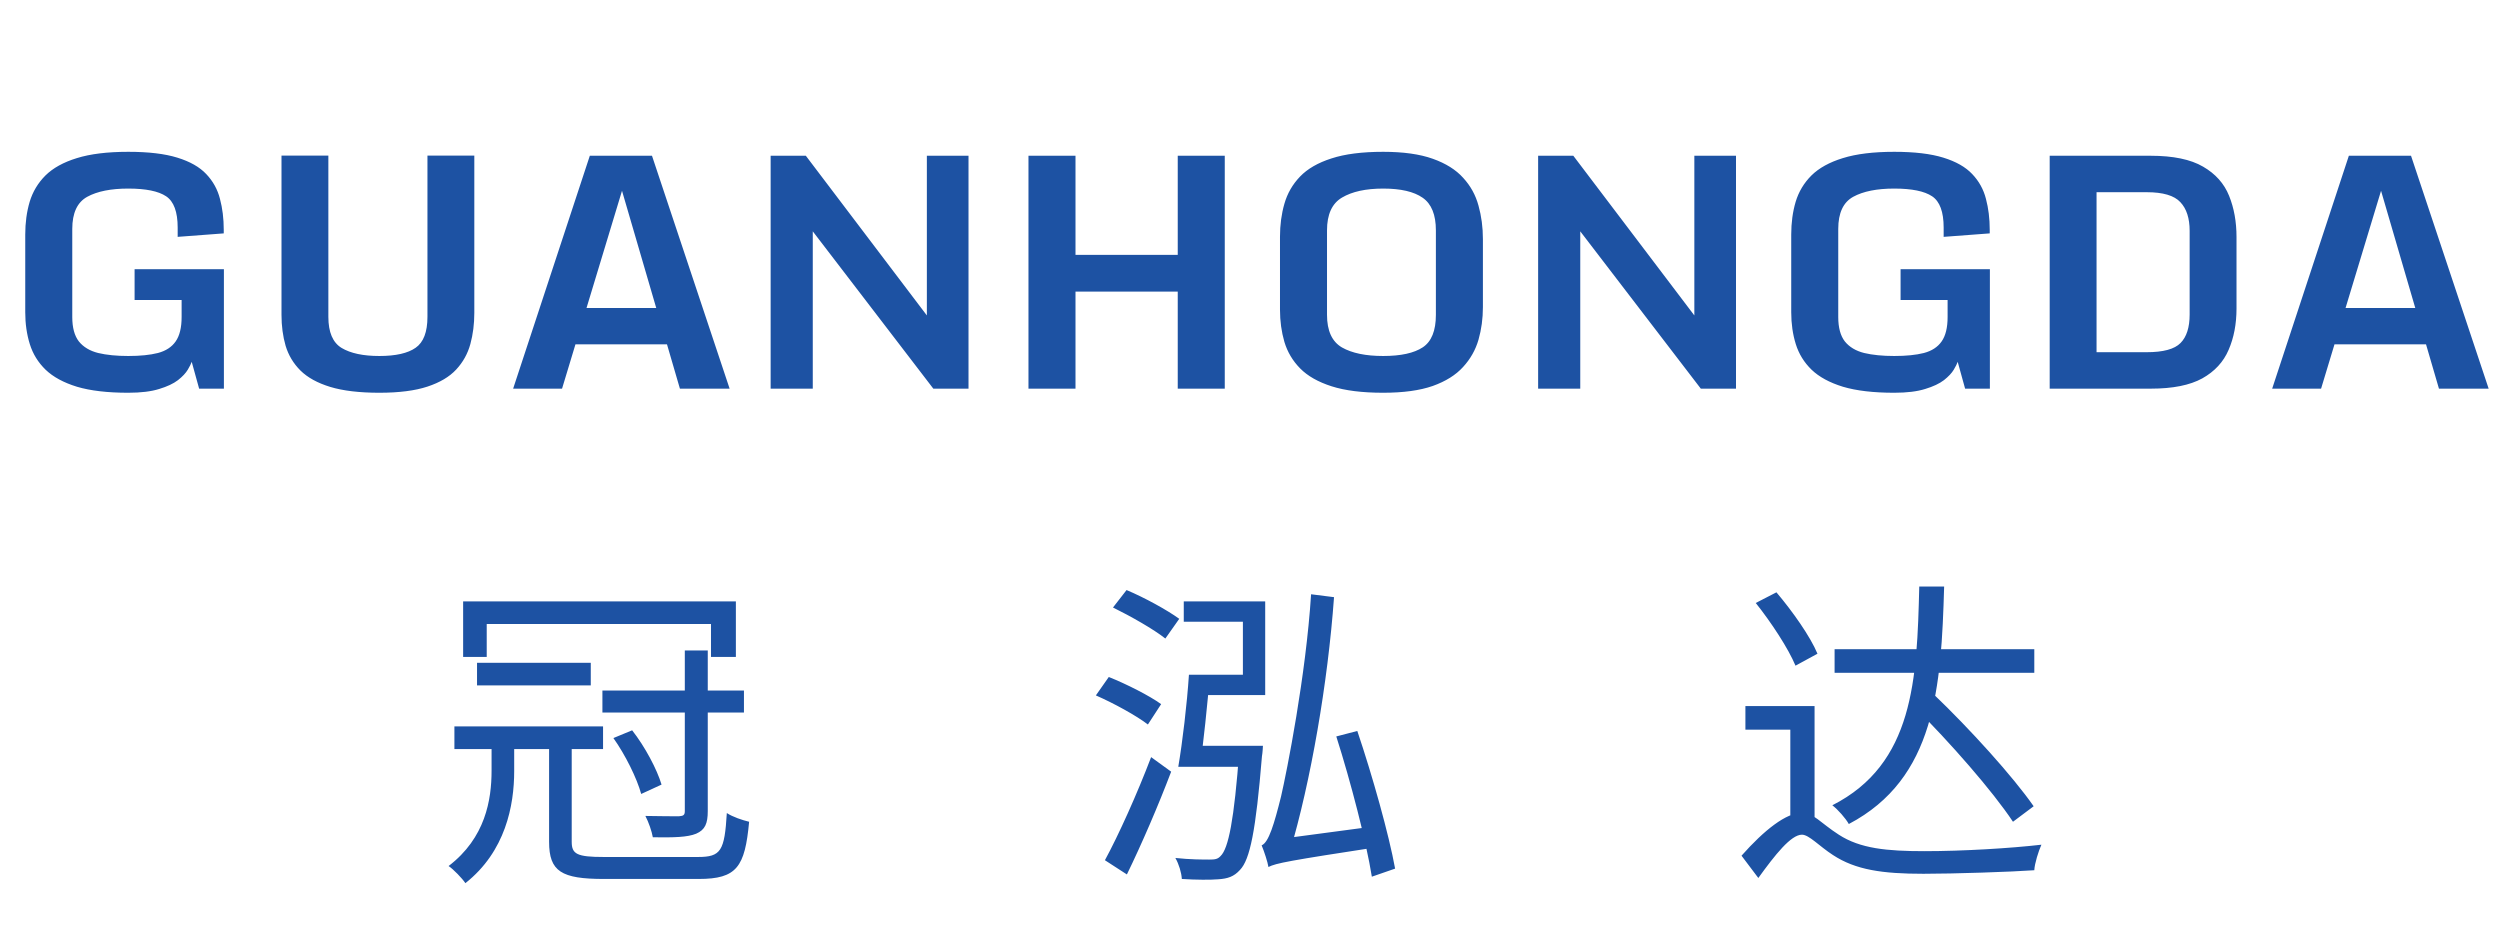
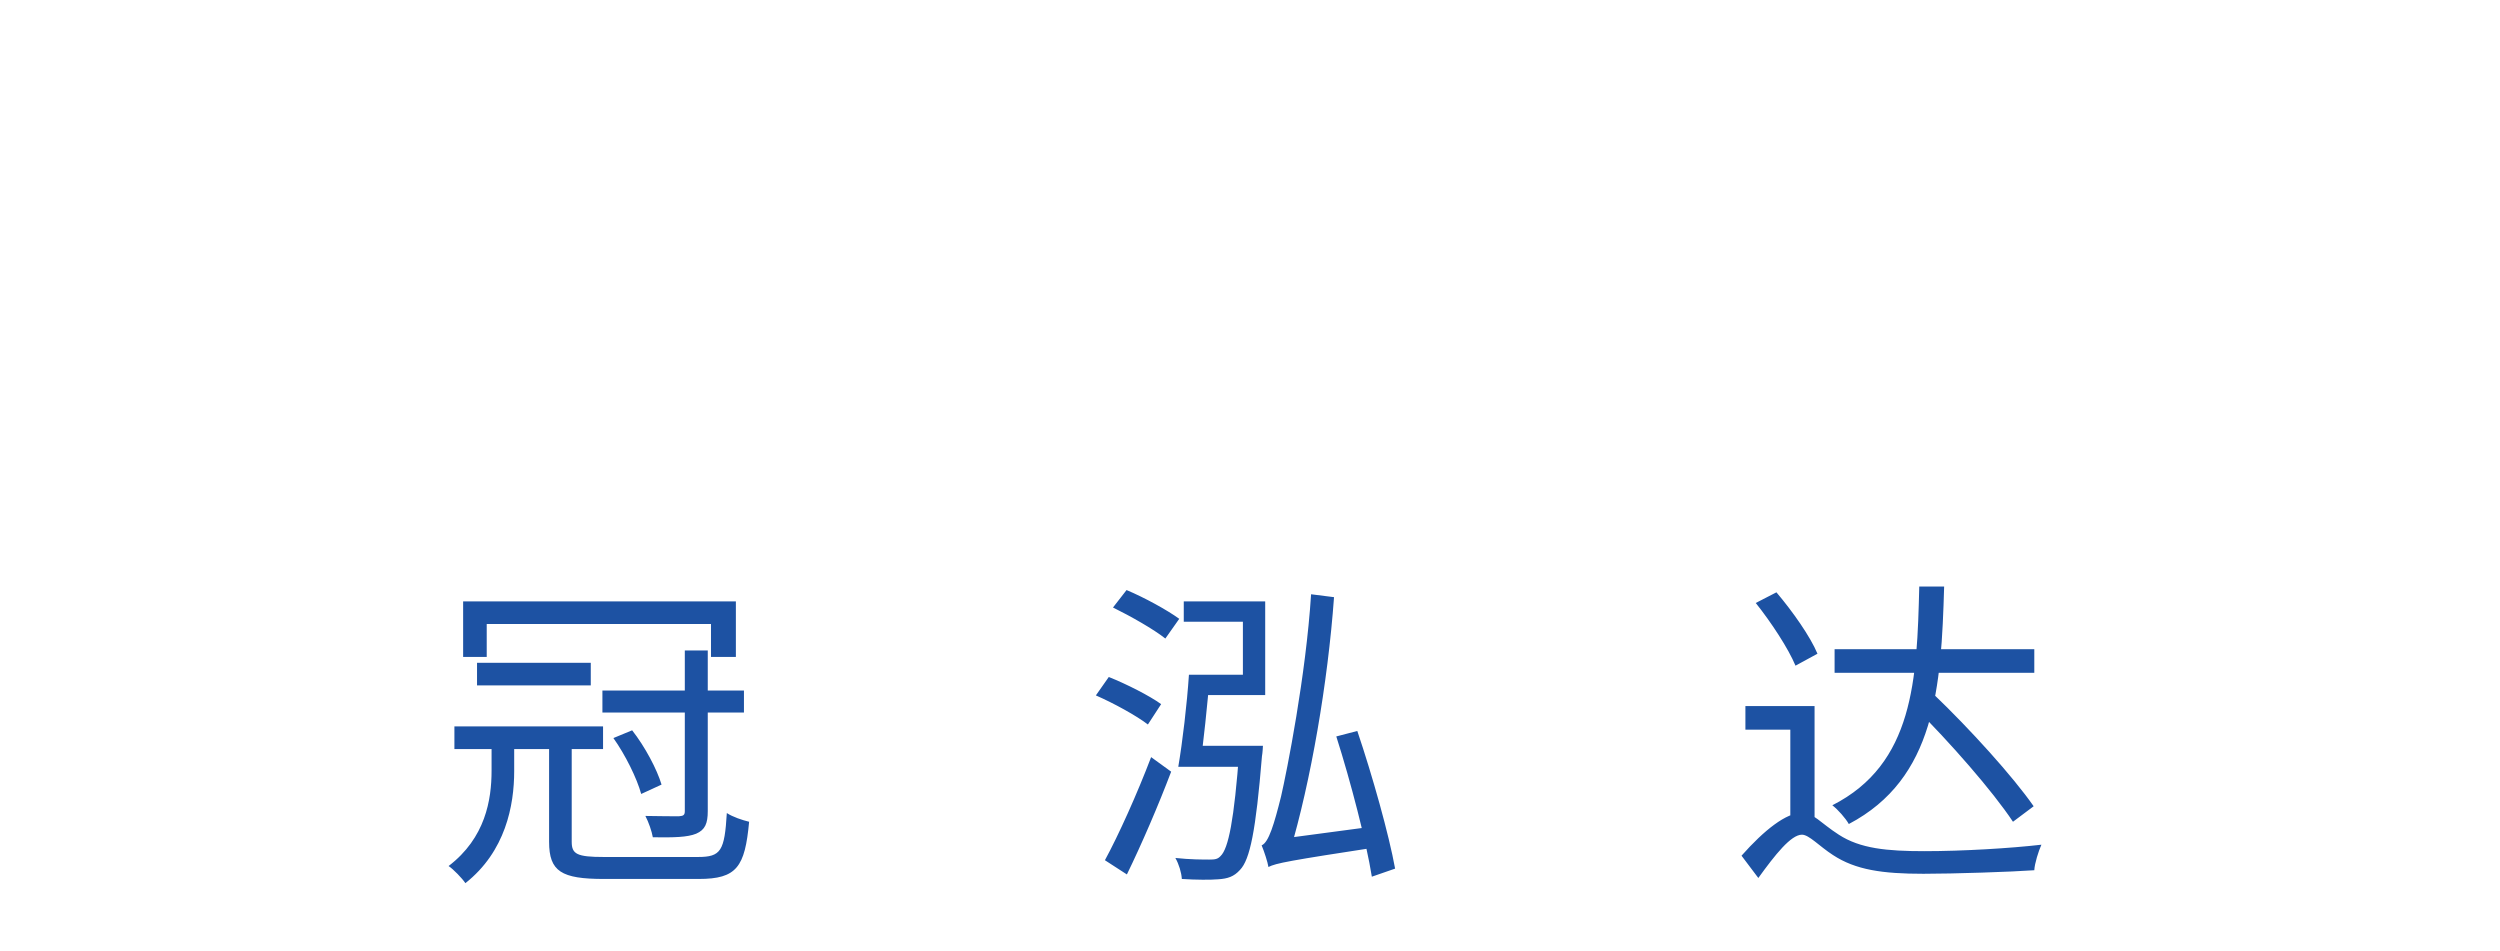
<svg xmlns="http://www.w3.org/2000/svg" width="4239" height="1612" viewBox="0 0 4239 1612" fill="none">
  <path d="M808.848 1123.79H1001.72V1162.15H808.848V1123.79ZM770.493 1231.73H1022.54V1270.09H770.493V1231.73ZM1021.45 1170.91H1261.45V1208.17H1021.45V1170.91ZM785.287 1019.68H1247.75V1113.93H1205.56V1058.04H825.287V1113.93H785.287V1019.68ZM1161.17 1102.97H1200.08V1375.29C1200.08 1396.12 1195.69 1407.07 1180.35 1413.65C1165.56 1419.68 1142.54 1420.23 1106.93 1419.68C1105.28 1409.81 1099.8 1393.92 1094.32 1383.51C1120.63 1384.06 1144.19 1384.06 1151.31 1384.06C1158.98 1383.51 1161.17 1381.87 1161.17 1375.29V1102.97ZM931.039 1253.65H969.394V1427.35C969.394 1448.17 978.161 1453.1 1023.64 1453.1C1045.01 1453.1 1155.15 1453.1 1183.64 1453.1C1222.54 1453.1 1228.57 1442.69 1232.4 1378.58C1242.27 1385.16 1258.71 1390.64 1270.21 1393.38C1263.09 1470.09 1249.39 1490.36 1184.73 1490.36C1168.3 1490.36 1039.53 1490.36 1024.19 1490.36C951.86 1490.36 931.039 1477.76 931.039 1427.35V1253.65ZM1040.08 1251.46L1071.86 1238.31C1093.78 1266.25 1114.05 1304.61 1121.72 1330.36L1087.2 1346.25C1080.08 1319.95 1060.35 1279.95 1040.08 1251.46ZM833.506 1251.46H871.861V1307.35C871.861 1365.98 857.067 1443.79 789.123 1497.48C783.643 1489.27 768.849 1473.92 760.63 1468.44C823.095 1420.77 833.506 1356.12 833.506 1306.8V1251.46ZM1887.19 1030.09L1910.2 1000.5C1940.34 1013.11 1979.25 1034.48 1999.52 1049.27L1975.96 1082.7C1956.78 1067.35 1917.33 1044.89 1887.19 1030.09ZM1858.15 1179.13L1880.07 1147.9C1910.2 1159.95 1949.11 1179.68 1968.83 1193.93L1946.37 1228.45C1927.19 1213.65 1888.29 1192.28 1858.15 1179.13ZM1873.49 1458.58C1896.51 1416.39 1928.29 1345.71 1951.85 1283.79L1985.82 1308.45C1964.45 1364.88 1935.41 1432.28 1910.75 1482.69L1873.49 1458.58ZM2011.57 1264.61H2118.97V1300.23H2011.57V1264.61ZM2101.44 1264.61H2141.43C2141.43 1264.61 2140.89 1276.67 2139.79 1282.14C2129.38 1408.72 2119.52 1457.49 2102.53 1475.02C2092.12 1486.53 2081.71 1489.81 2065.82 1490.91C2052.67 1492.01 2028.56 1492.01 2003.9 1490.36C2003.35 1479.95 1998.97 1465.16 1992.94 1454.75C2017.6 1457.49 2040.61 1457.49 2050.48 1457.49C2059.79 1457.49 2064.72 1456.94 2069.65 1451.46C2082.81 1438.86 2092.67 1391.18 2101.44 1271.19V1264.61ZM2015.96 1144.06H2051.57C2047.19 1195.02 2040.61 1260.23 2034.59 1300.23H1997.88C2005 1258.58 2012.67 1193.93 2015.96 1144.06ZM2021.98 1144.06H2107.46V1054.2H2007.19V1019.68H2145.27V1178.58H2021.98V1144.06ZM2265.82 1248.72L2301.43 1239.41C2327.19 1315.57 2355.13 1415.29 2365.54 1472.83L2326.09 1486.53C2316.78 1427.9 2290.47 1325.98 2265.82 1248.72ZM2150.75 1470.09C2149.65 1462.42 2143.63 1443.79 2139.24 1433.38C2151.3 1428.44 2160.61 1396.66 2172.12 1350.64C2181.98 1307.9 2214.31 1145.71 2223.08 1007.63L2261.98 1012.56C2251.57 1157.21 2222.53 1325.43 2186.91 1444.88V1445.98C2186.91 1445.98 2151.85 1460.77 2150.75 1470.09ZM2150.75 1470.09L2150.2 1436.12L2171.02 1422.42L2335.41 1400.5C2336.5 1411.46 2338.69 1427.35 2340.88 1435.57C2183.63 1459.68 2163.9 1463.51 2150.75 1470.09ZM3110.74 1100.78H3449.36V1140.78H3110.74V1100.78ZM2977.04 1022.42L3012.11 1004.34C3039.51 1036.67 3069.64 1079.41 3081.7 1108.45L3044.44 1128.72C3032.38 1099.68 3003.34 1055.3 2977.04 1022.42ZM3254.3 994.477H3296.49C3291.56 1165.43 3281.69 1319.95 3134.85 1397.21C3129.37 1387.35 3116.22 1372.55 3106.9 1365.43C3244.98 1295.3 3250.46 1152.28 3254.3 994.477ZM3076.77 1197.21V1397.76H3035.67V1237.21H2959.51V1197.21H3076.77ZM3055.94 1378.03C3074.57 1378.03 3087.18 1395.57 3117.86 1415.29C3154.03 1438.86 3199.5 1443.24 3263.06 1443.24C3328.27 1443.24 3409.36 1438.31 3461.42 1432.28C3456.49 1443.24 3449.91 1464.06 3449.36 1475.57C3412.1 1478.31 3312.38 1481.59 3261.42 1481.59C3191.83 1481.59 3146.35 1475.02 3108 1449.81C3084.98 1435.02 3067.45 1415.29 3055.4 1415.29C3036.77 1415.29 3009.92 1449.27 2981.42 1488.72L2952.93 1450.91C2991.29 1407.62 3028.55 1378.03 3055.94 1378.03ZM3245.53 1198.31L3278.41 1176.94C3340.32 1236.12 3413.2 1316.66 3448.27 1367.08L3413.2 1393.38C3378.68 1341.32 3305.8 1258.04 3245.53 1198.31Z" fill="#1D52A3" />
-   <path d="M217.517 665.956C182.379 665.956 153.394 662.567 130.563 655.789C107.911 648.833 90.164 639.201 77.321 626.894C64.657 614.587 55.739 600.139 50.567 583.551C45.394 566.963 42.808 548.949 42.808 529.507V397.606C42.808 377.629 45.305 359.168 50.299 342.223C55.472 325.1 64.39 310.206 77.054 297.543C89.896 284.879 107.644 275.068 130.296 268.112C153.127 260.978 182.2 257.41 217.517 257.41C251.763 257.41 279.499 260.71 300.724 267.31C322.128 273.909 338.448 283.184 349.685 295.135C361.101 307.085 368.86 321.087 372.962 337.14C377.243 353.193 379.383 370.672 379.383 389.579V395.733L301.259 401.619V385.833C301.259 359.257 294.749 341.599 281.728 332.859C268.707 324.119 247.304 319.749 217.517 319.749C188.086 319.749 164.899 324.387 147.954 333.662C131.009 342.937 122.537 361.13 122.537 388.241V537.533C122.537 555.548 126.283 569.371 133.774 579.003C141.444 588.456 152.324 594.967 166.415 598.534C180.684 601.923 197.718 603.618 217.517 603.618C237.672 603.618 254.438 601.923 267.816 598.534C281.193 594.967 291.181 588.456 297.781 579.003C304.559 569.371 307.948 555.548 307.948 537.533V508.638H228.219V456.466H379.651V659H337.646L325.071 613.517C324.001 616.727 321.771 621.187 318.382 626.894C314.993 632.602 309.464 638.488 301.794 644.552C294.125 650.438 283.512 655.433 269.956 659.535C256.4 663.816 238.92 665.956 217.517 665.956ZM643.186 665.956C609.475 665.956 581.739 662.656 559.978 656.057C538.396 649.457 521.54 640.182 509.412 628.232C497.461 616.281 489.078 602.28 484.262 586.227C479.625 570.174 477.306 552.694 477.306 533.787V263.831H556.768V537.266C556.768 563.307 564.259 580.876 579.242 589.973C594.403 599.069 615.717 603.618 643.186 603.618C671.011 603.618 691.523 598.98 704.722 589.705C718.099 580.43 724.788 562.95 724.788 537.266V263.831H804.25V530.577C804.25 549.305 802.02 566.874 797.561 583.284C793.102 599.694 785.075 614.141 773.482 626.627C762.066 638.934 745.835 648.566 724.788 655.522C703.741 662.478 676.54 665.956 643.186 665.956ZM870.066 659L1000.09 264.099H1105.51L1237.14 659H1152.86L1130.93 583.819H975.748L953.006 659H870.066ZM994.476 522.283H1112.73L1054.67 323.495L994.476 522.283ZM1306.7 264.099H1366.37L1571.58 534.858V264.099H1642.21V659H1582.55L1378.14 392.255V659H1306.7V264.099ZM1743.88 264.099H1823.61V432.119H1996.98V264.099H2076.71V659H1996.98V494.458H1823.61V659H1743.88V264.099ZM2345.33 665.956C2309.83 665.956 2280.67 662.3 2257.84 654.987C2235.01 647.674 2217.26 637.596 2204.6 624.754C2191.93 611.912 2183.01 596.929 2177.84 579.806C2172.85 562.683 2170.35 544.4 2170.35 524.958V401.351C2170.35 381.374 2172.85 362.735 2177.84 345.434C2182.84 327.954 2191.66 312.614 2204.33 299.415C2216.99 286.216 2234.74 275.96 2257.57 268.647C2280.4 261.156 2309.65 257.41 2345.33 257.41C2379.39 257.41 2407.4 261.334 2429.34 269.182C2451.45 277.031 2468.67 287.822 2480.97 301.556C2493.46 315.112 2502.11 330.808 2506.93 348.644C2511.92 366.481 2514.42 385.387 2514.42 405.364V520.678C2514.42 540.119 2511.92 558.58 2506.93 576.06C2501.93 593.362 2493.19 608.79 2480.71 622.346C2468.4 635.902 2451.28 646.604 2429.34 654.452C2407.4 662.121 2379.39 665.956 2345.33 665.956ZM2345.33 603.618C2375.29 603.618 2397.68 598.712 2412.48 588.902C2427.29 579.092 2434.69 560.721 2434.69 533.787V390.649C2434.69 364.073 2427.2 345.612 2412.21 335.267C2397.41 324.922 2375.11 319.749 2345.33 319.749C2315.9 319.749 2292.62 324.832 2275.5 334.999C2258.55 344.988 2250.08 363.538 2250.08 390.649V533.787C2250.08 560.899 2258.55 579.36 2275.5 589.17C2292.44 598.802 2315.72 603.618 2345.33 603.618ZM2608.06 264.099H2667.72L2872.93 534.858V264.099H2943.56V659H2883.9L2679.49 392.255V659H2608.06V264.099ZM3211.91 665.956C3176.78 665.956 3147.79 662.567 3124.96 655.789C3102.31 648.833 3084.56 639.201 3071.72 626.894C3059.06 614.587 3050.14 600.139 3044.96 583.551C3039.79 566.963 3037.21 548.949 3037.21 529.507V397.606C3037.21 377.629 3039.7 359.168 3044.7 342.223C3049.87 325.1 3058.79 310.206 3071.45 297.543C3084.29 284.879 3102.04 275.068 3124.69 268.112C3147.52 260.978 3176.6 257.41 3211.91 257.41C3246.16 257.41 3273.9 260.71 3295.12 267.31C3316.53 273.909 3332.85 283.184 3344.08 295.135C3355.5 307.085 3363.26 321.087 3367.36 337.14C3371.64 353.193 3373.78 370.672 3373.78 389.579V395.733L3295.66 401.619V385.833C3295.66 359.257 3289.15 341.599 3276.13 332.859C3263.11 324.119 3241.7 319.749 3211.91 319.749C3182.48 319.749 3159.3 324.387 3142.35 333.662C3125.41 342.937 3116.94 361.13 3116.94 388.241V537.533C3116.94 555.548 3120.68 569.371 3128.17 579.003C3135.84 588.456 3146.72 594.967 3160.81 598.534C3175.08 601.923 3192.12 603.618 3211.91 603.618C3232.07 603.618 3248.84 601.923 3262.21 598.534C3275.59 594.967 3285.58 588.456 3292.18 579.003C3298.96 569.371 3302.35 555.548 3302.35 537.533V508.638H3222.62V456.466H3374.05V659H3332.04L3319.47 613.517C3318.4 616.727 3316.17 621.187 3312.78 626.894C3309.39 632.602 3303.86 638.488 3296.19 644.552C3288.52 650.438 3277.91 655.433 3264.35 659.535C3250.8 663.816 3233.32 665.956 3211.91 665.956ZM3475.45 659V264.099H3646.68C3684.85 264.099 3714.46 270.253 3735.51 282.56C3756.55 294.689 3771.27 311.187 3779.65 332.056C3788.03 352.747 3792.23 376.023 3792.23 401.886V523.086C3792.23 549.305 3787.77 572.671 3778.85 593.183C3770.11 613.695 3755.22 629.837 3734.17 641.609C3713.12 653.203 3684.05 659 3646.95 659H3475.45ZM3554.91 597.196H3639.99C3668 597.196 3687.08 592.024 3697.25 581.679C3707.59 571.333 3712.76 555.191 3712.76 533.252V391.452C3712.76 370.048 3707.5 353.817 3696.98 342.758C3686.63 331.521 3667.64 325.903 3639.99 325.903H3554.91V597.196ZM3852.69 659L3982.72 264.099H4088.13L4219.77 659H4135.49L4113.55 583.819H3958.37L3935.63 659H3852.69ZM3977.1 522.283H4095.36L4037.3 323.495L3977.1 522.283Z" fill="#1D52A3" />
</svg>